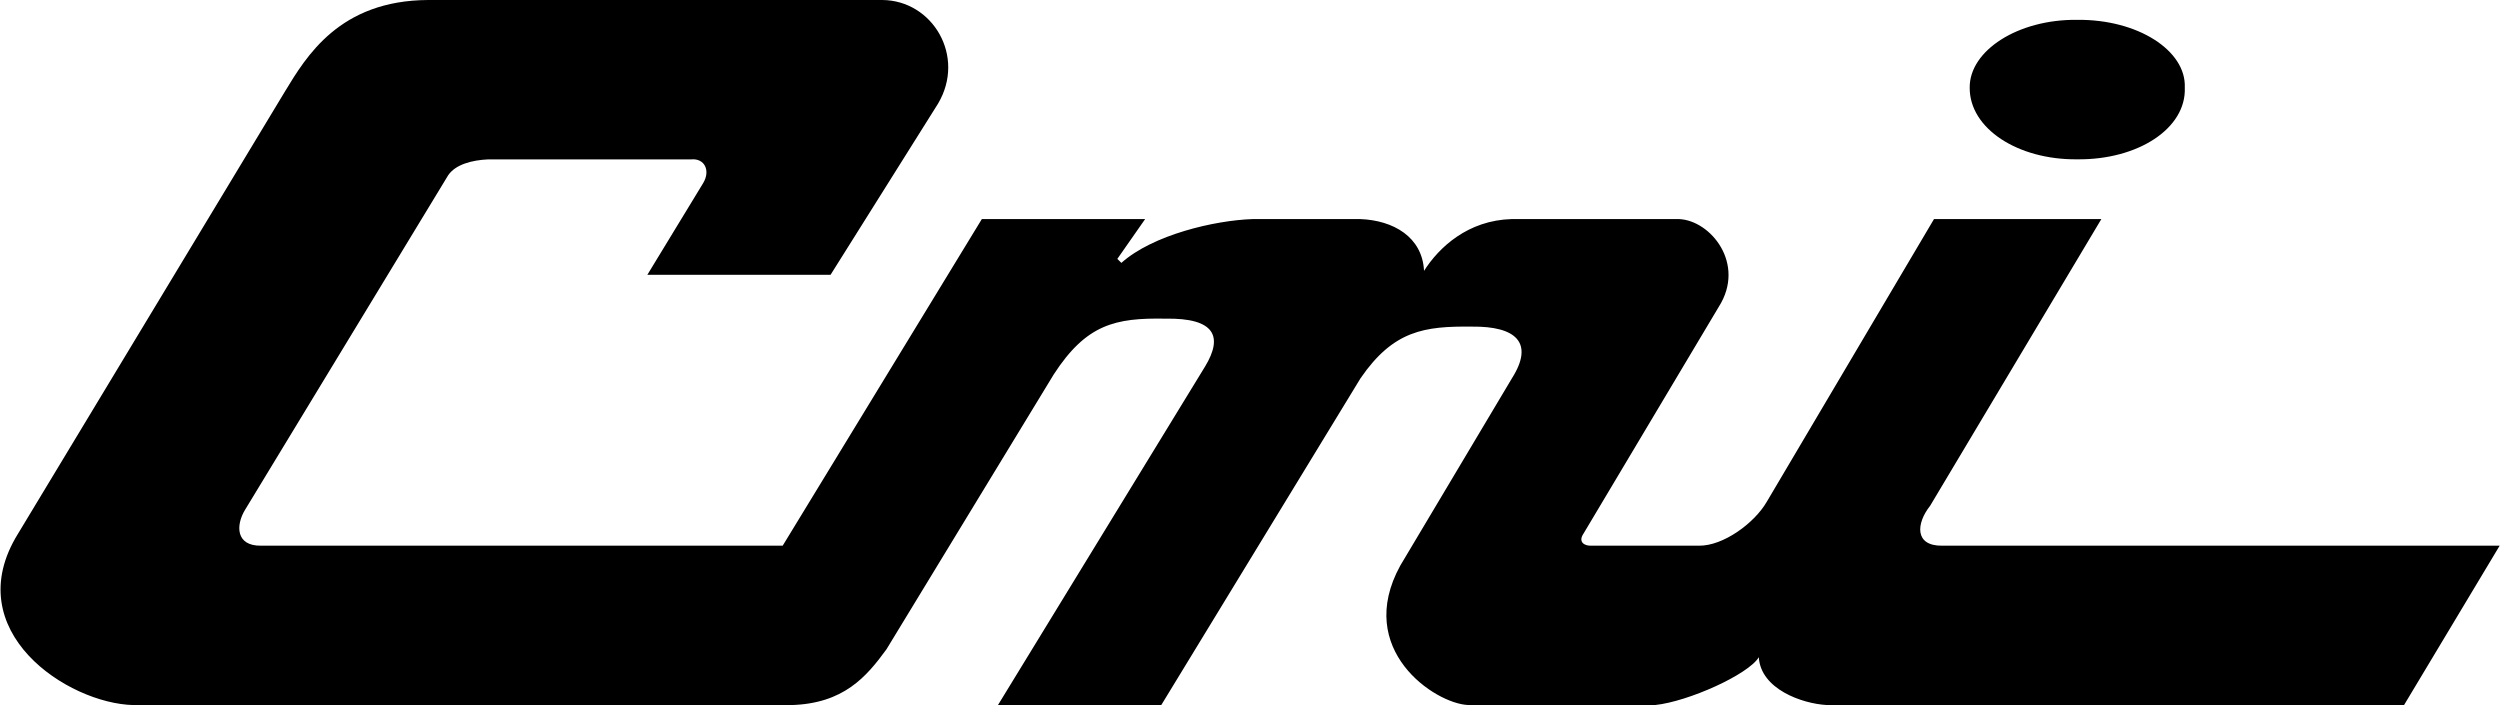
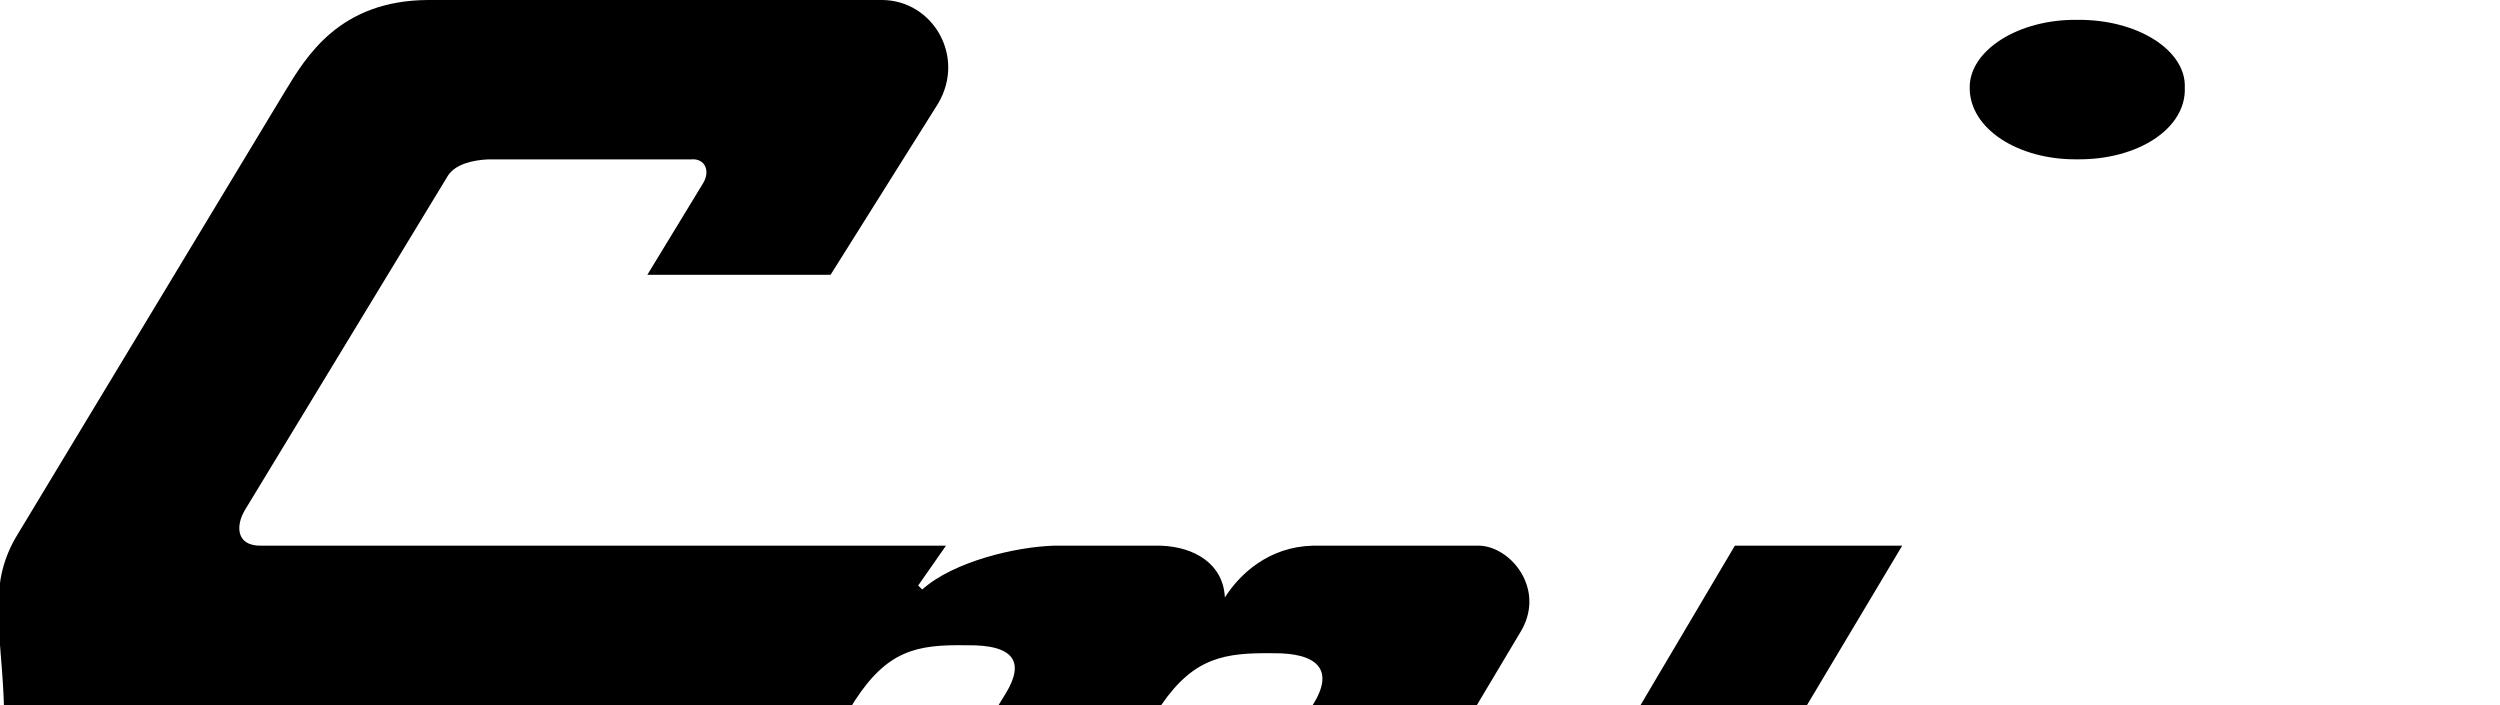
<svg xmlns="http://www.w3.org/2000/svg" width="2500" height="705" viewBox="0 0 37.643 10.62">
-   <path d="M31.283 2.4c.913.01 1.645-.465 1.62-1.08.024-.557-.707-1.031-1.62-1.021-.894-.011-1.625.464-1.62 1.021-.005.616.726 1.09 1.62 1.08zM12.503 4.14h-2.76l.84-1.38c.116-.191.022-.379-.18-.359h-3.06c-.238.011-.488.074-.6.239l-3.06 5.04c-.141.232-.141.545.24.54h7.859l3-4.92h2.46l-.419.6.061.06c.472-.423 1.409-.642 1.979-.66h1.62c.497.019.935.269.96.78.225-.355.662-.762 1.32-.78h2.52c.479.019 1.01.675.601 1.32l-2.04 3.42c-.082.122.012.185.12.18h1.62c.366.005.835-.339 1.021-.66l2.52-4.26h2.521l-2.58 4.32c-.208.261-.239.604.18.6h8.4l-1.44 2.4h-8.7c-.367-.021-.992-.239-1.02-.72-.159.262-1.065.668-1.56.72h-2.82c-.498-.021-1.717-.833-1.021-2.1l1.681-2.82c.342-.538.061-.788-.601-.78-.714-.008-1.183.055-1.68.78l-3 4.92h-2.46l3.12-5.1c.274-.452.149-.733-.6-.72-.75-.013-1.188.081-1.68.84l-2.52 4.141c-.301.413-.645.819-1.44.84h-9.9C1.011 10.6-.645 9.506.263 8.04l4.02-6.66C4.605.85 5.105.006 6.443 0h6.84c.76.006 1.26.85.84 1.56l-1.62 2.58z" />
+   <path d="M31.283 2.4c.913.01 1.645-.465 1.62-1.08.024-.557-.707-1.031-1.62-1.021-.894-.011-1.625.464-1.62 1.021-.005.616.726 1.09 1.62 1.08zM12.503 4.14h-2.76l.84-1.38c.116-.191.022-.379-.18-.359h-3.06c-.238.011-.488.074-.6.239l-3.06 5.04c-.141.232-.141.545.24.54h7.859h2.46l-.419.6.061.06c.472-.423 1.409-.642 1.979-.66h1.62c.497.019.935.269.96.78.225-.355.662-.762 1.32-.78h2.52c.479.019 1.01.675.601 1.32l-2.04 3.42c-.082.122.012.185.12.18h1.62c.366.005.835-.339 1.021-.66l2.52-4.26h2.521l-2.58 4.32c-.208.261-.239.604.18.6h8.4l-1.44 2.4h-8.7c-.367-.021-.992-.239-1.02-.72-.159.262-1.065.668-1.56.72h-2.82c-.498-.021-1.717-.833-1.021-2.1l1.681-2.82c.342-.538.061-.788-.601-.78-.714-.008-1.183.055-1.68.78l-3 4.92h-2.46l3.12-5.1c.274-.452.149-.733-.6-.72-.75-.013-1.188.081-1.68.84l-2.52 4.141c-.301.413-.645.819-1.44.84h-9.9C1.011 10.6-.645 9.506.263 8.04l4.02-6.66C4.605.85 5.105.006 6.443 0h6.84c.76.006 1.26.85.84 1.56l-1.62 2.58z" />
</svg>